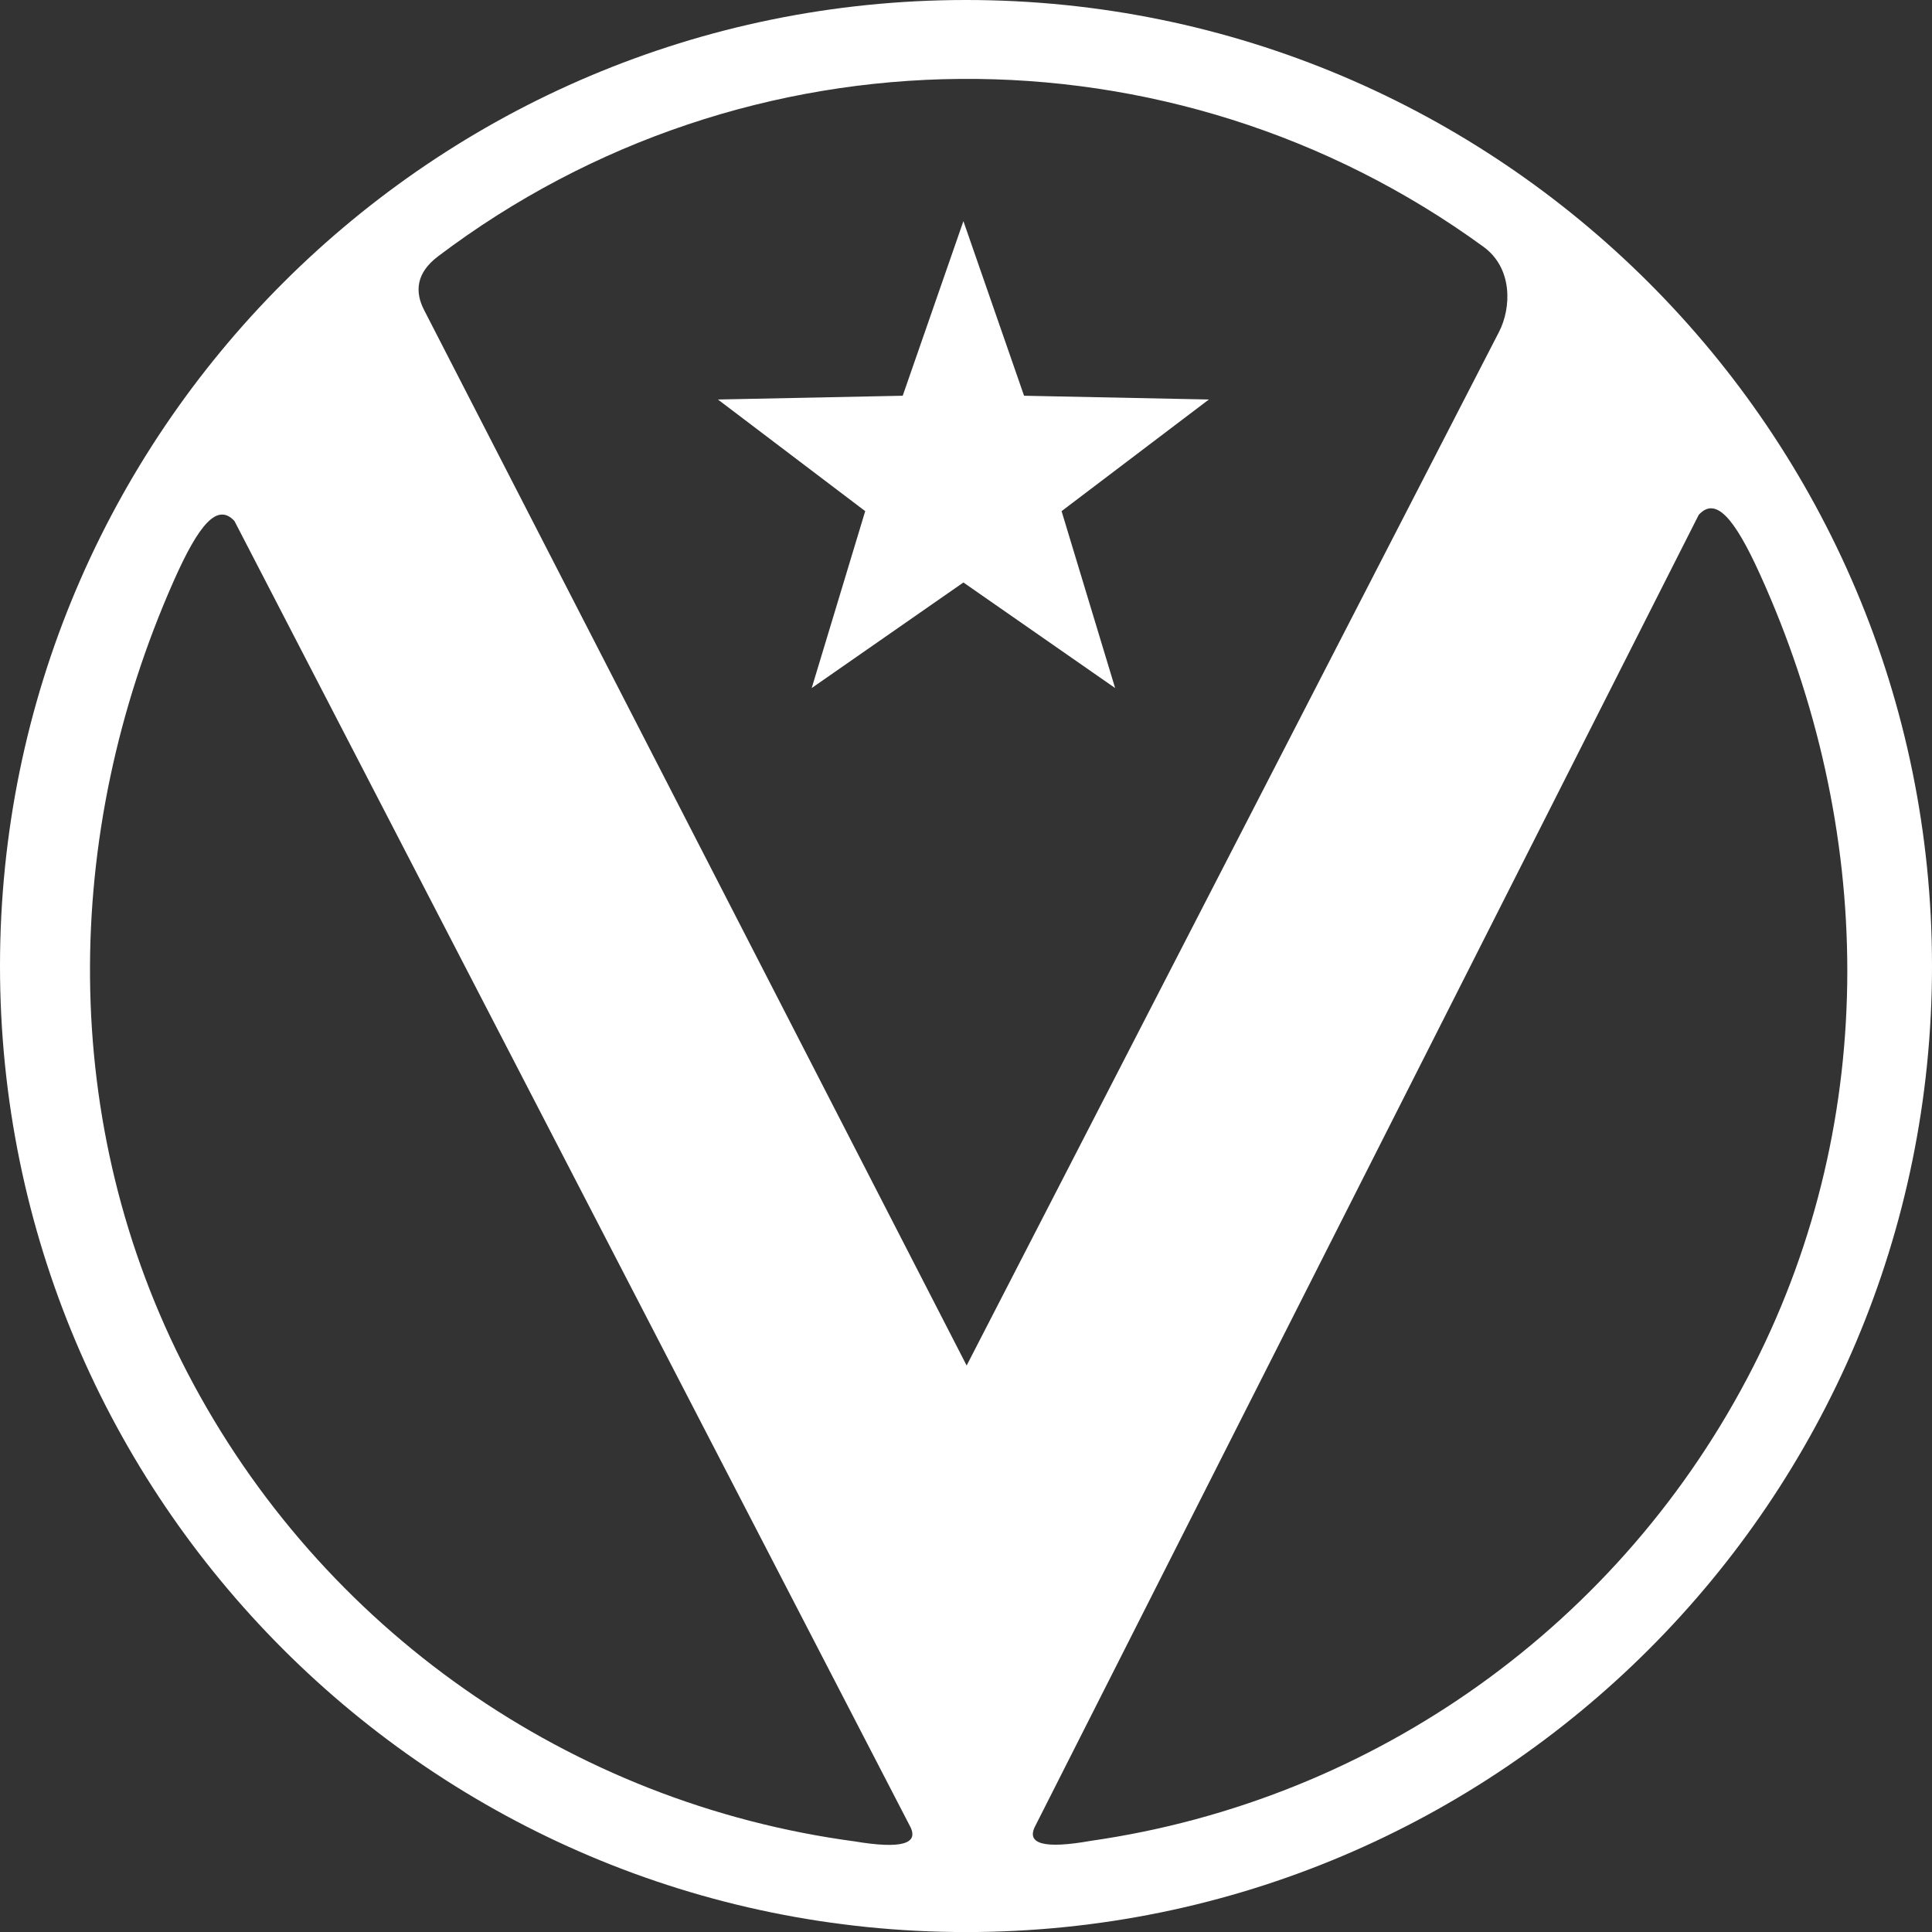
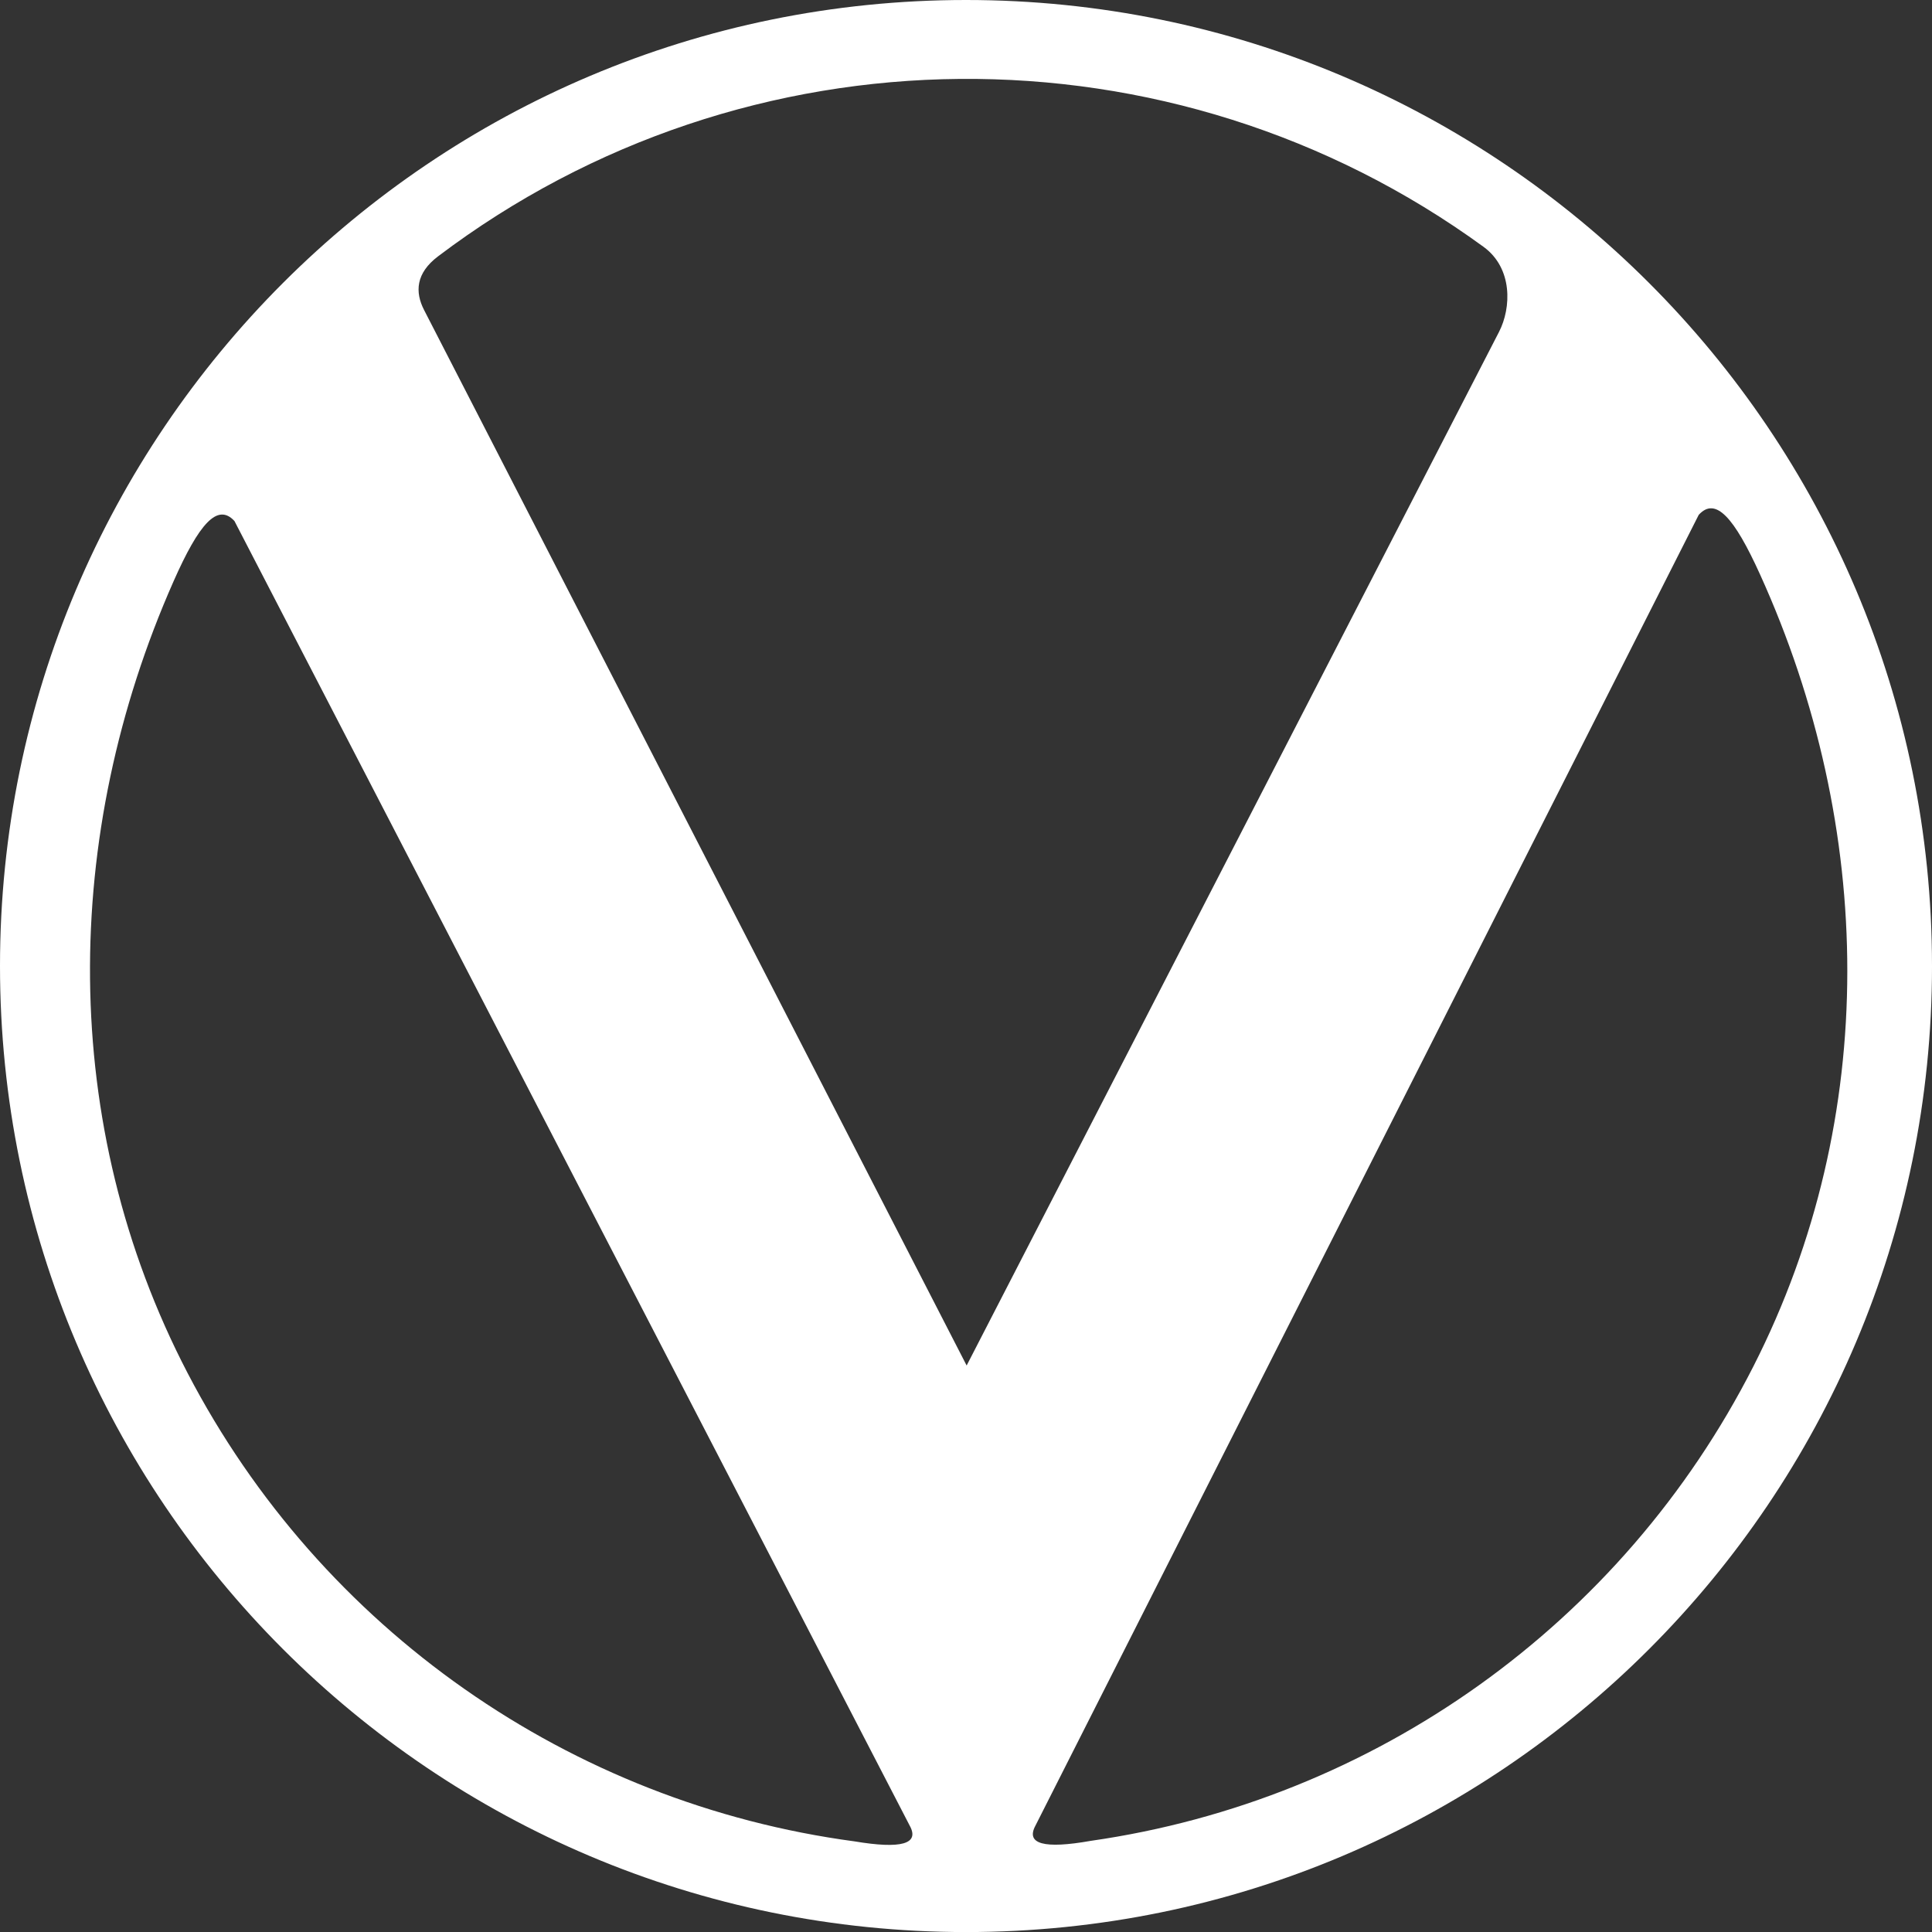
<svg xmlns="http://www.w3.org/2000/svg" id="Livello_1" version="1.1" viewBox="0 0 2027.1 2027.15">
  <rect x="0" y="0" width="2027.1" height="2027.15" fill="#333333" stroke="none" />
  <defs>
    <style>
      .st0, .st1 {
        fill: #fff;
      }

      .st1 {
        fill-rule: evenodd;
      }
    </style>
  </defs>
-   <polygon class="st0" points="1010.83 611.15 1170.01 721.91 1113.83 536.3 1268.39 419.17 1074.46 415.22 1010.83 232.03 947.15 415.22 753.26 419.17 907.8 536.3 851.66 721.91 1010.83 611.15" />
  <path class="st1" d="M2027.1,1013.55C2027.1,453.79,1573.26,0,1013.61,0S0,453.79,0,1013.55s453.78,1013.61,1013.61,1013.61,1013.5-453.8,1013.5-1013.61M1086.34,1915.64l695.98-1375.4c17.57-19.44,37.13,2.32,64.48,62.74,119.96,264.57,126.27,568.57-7.17,830.79-137.6,270.41-397.74,455.07-695.17,497.69-49,8.69-68.36,3.36-58.12-15.83M1014.22,1432.73L444.98,325.31c-9.71-18.84-8.79-38.67,14.65-56.36,323.77-244.89,769.94-248.19,1096.97-9.94,30.73,22.41,29.22,63.97,16.21,89.21l-558.59,1084.51ZM954.57,1915.64c10.41,19.13-8.9,24.58-57.96,16.37-297.84-39.93-559.67-222.21-699.75-491.3-135.83-261.02-132.27-565.06-14.8-830.71,26.84-60.67,46.19-82.62,63.94-63.32l708.56,1368.97Z" />
</svg>